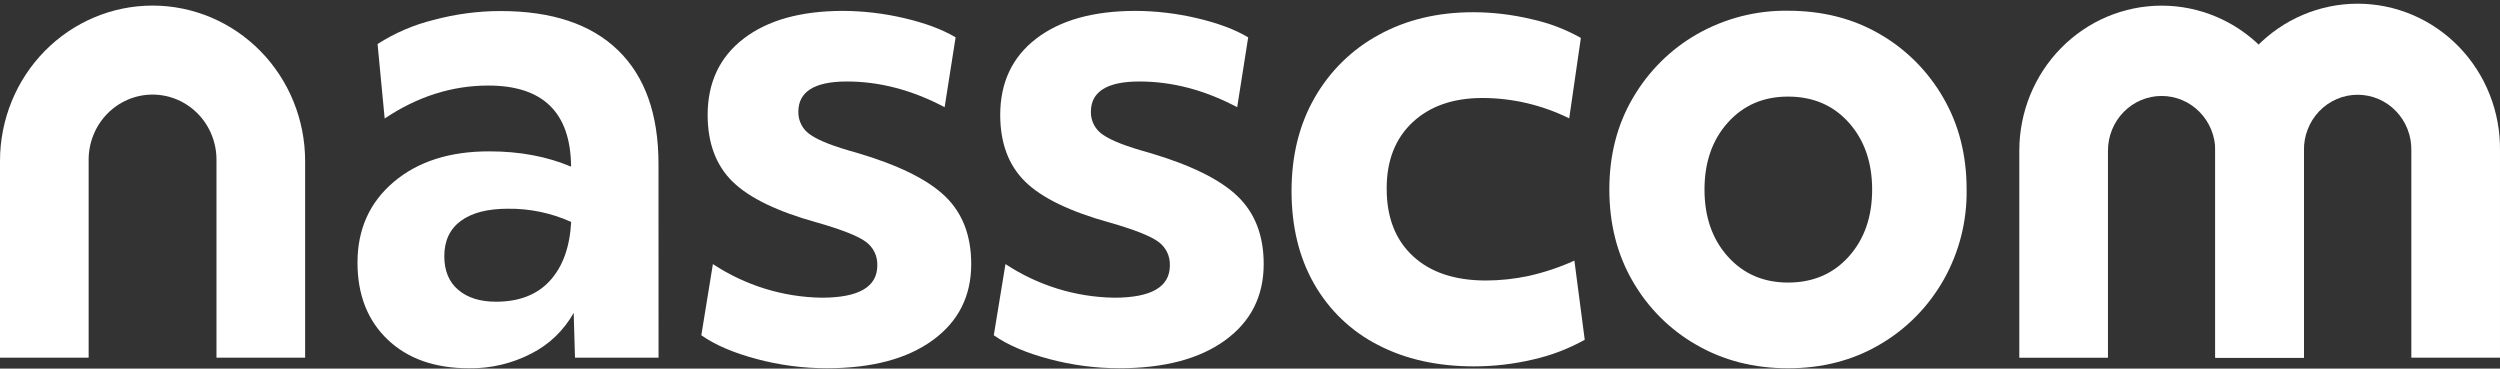
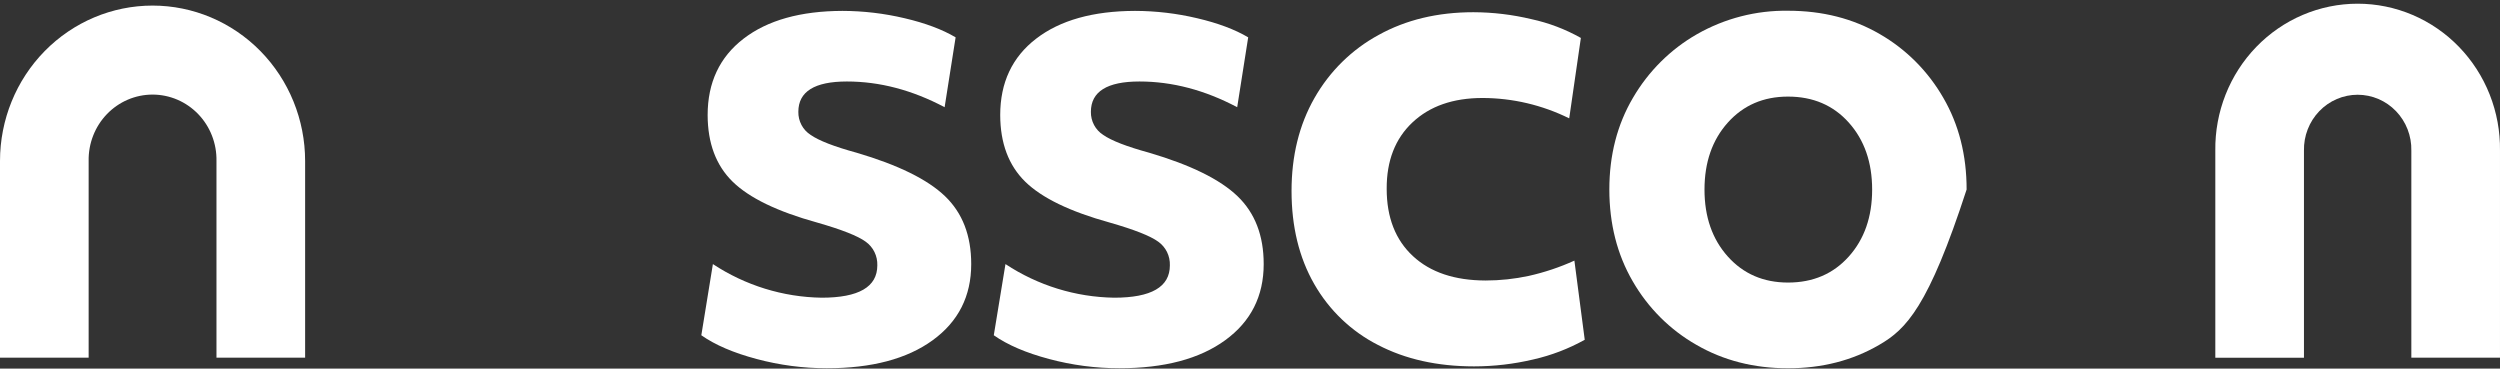
<svg xmlns="http://www.w3.org/2000/svg" width="373" height="55" viewBox="0 0 373 55" fill="none">
  <rect x="0" y="0" width="373" height="55" fill="#333333" stroke="none" />
-   <path d="M98.255 53.368H85.789L85.595 46.68C84.134 49.283 81.95 51.388 79.317 52.729C76.421 54.238 73.204 54.999 69.951 54.944C64.864 54.944 60.824 53.517 57.833 50.662C54.841 47.807 53.343 43.984 53.338 39.191C53.338 34.211 55.141 30.195 58.747 27.142C62.352 24.09 67.115 22.57 73.036 22.583C77.542 22.583 81.599 23.343 85.207 24.863C85.14 16.795 81.02 12.762 72.846 12.765C67.438 12.765 62.286 14.404 57.393 17.681L56.333 6.567C58.908 4.918 61.728 3.705 64.685 2.977C67.947 2.098 71.307 1.651 74.681 1.647C82.343 1.647 88.186 3.599 92.212 7.502C96.238 11.406 98.25 17.062 98.247 24.471L98.255 53.368ZM82.078 41.851C83.975 39.754 85.022 36.84 85.218 33.112C82.24 31.77 79.012 31.098 75.755 31.143C72.727 31.143 70.392 31.75 68.75 32.964C67.109 34.177 66.289 35.931 66.289 38.226C66.289 40.392 66.981 42.065 68.366 43.245C69.751 44.426 71.634 45.016 74.013 45.016C77.49 45.011 80.178 43.956 82.078 41.851Z" fill="white" />
  <path d="M106.364 39.401C111.203 42.591 116.826 44.329 122.589 44.417C128.124 44.417 130.893 42.811 130.896 39.599C130.92 38.908 130.774 38.221 130.47 37.602C130.167 36.984 129.715 36.453 129.158 36.058C127.999 35.207 125.584 34.255 121.914 33.204C115.991 31.565 111.79 29.532 109.31 27.106C106.831 24.679 105.588 21.367 105.58 17.17C105.58 12.319 107.367 8.519 110.94 5.771C114.514 3.022 119.433 1.641 125.7 1.625C128.814 1.633 131.917 1.999 134.95 2.716C138.041 3.438 140.584 4.389 142.578 5.57L140.937 15.996C136.11 13.437 131.25 12.158 126.356 12.158C121.527 12.158 119.113 13.666 119.113 16.683C119.1 17.37 119.263 18.048 119.585 18.651C119.906 19.255 120.376 19.763 120.948 20.126C122.171 20.982 124.457 21.869 127.804 22.786C133.985 24.604 138.382 26.765 140.993 29.268C143.604 31.77 144.908 35.148 144.906 39.401C144.906 44.189 142.99 47.976 139.158 50.762C135.326 53.549 130.063 54.942 123.369 54.942C119.832 54.943 116.311 54.479 112.891 53.563C109.45 52.648 106.698 51.468 104.637 50.021L106.364 39.401Z" fill="white" />
  <path d="M150.016 39.401C154.853 42.592 160.475 44.33 166.237 44.417C171.775 44.417 174.544 42.811 174.544 39.599C174.569 38.908 174.423 38.221 174.12 37.602C173.816 36.983 173.364 36.452 172.806 36.058C171.645 35.207 169.23 34.255 165.562 33.204C159.639 31.565 155.439 29.532 152.962 27.106C150.486 24.679 149.242 21.367 149.232 17.17C149.232 12.319 151.019 8.519 154.592 5.771C158.166 3.022 163.082 1.641 169.341 1.625C172.457 1.632 175.563 1.998 178.599 2.716C181.692 3.438 184.236 4.389 186.23 5.57L184.589 15.996C179.76 13.437 174.898 12.158 170.005 12.158C165.178 12.158 162.764 13.666 162.761 16.683C162.749 17.37 162.911 18.048 163.233 18.651C163.555 19.255 164.024 19.763 164.596 20.126C165.82 20.982 168.106 21.869 171.456 22.786C177.633 24.604 182.025 26.765 184.634 29.268C187.242 31.77 188.545 35.148 188.543 39.401C188.543 44.189 186.628 47.976 182.799 50.762C178.969 53.549 173.706 54.942 167.01 54.942C163.472 54.943 159.949 54.479 156.528 53.563C153.084 52.648 150.333 51.468 148.274 50.021L150.016 39.401Z" fill="white" />
  <path d="M196.126 14.612C198.39 10.633 201.701 7.379 205.686 5.216C209.774 2.954 214.49 1.823 219.833 1.823C222.745 1.832 225.645 2.179 228.479 2.856C231.064 3.412 233.554 4.357 235.865 5.66L234.127 17.66C230.094 15.666 225.67 14.627 221.187 14.62C216.808 14.62 213.327 15.833 210.743 18.26C208.16 20.687 206.877 23.991 206.894 28.173C206.894 32.441 208.198 35.786 210.807 38.208C213.415 40.63 217.036 41.844 221.669 41.852C223.827 41.849 225.98 41.618 228.092 41.164C230.43 40.64 232.711 39.877 234.899 38.884L236.443 50.694C234.033 52.036 231.448 53.024 228.767 53.631C225.869 54.316 222.905 54.662 219.93 54.664C214.46 54.664 209.68 53.598 205.592 51.465C201.617 49.444 198.309 46.282 196.077 42.369C193.824 38.432 192.698 33.808 192.698 28.496C192.698 23.243 193.84 18.615 196.126 14.612Z" fill="white" />
-   <path d="M266.769 54.946C261.681 54.946 257.125 53.781 253.102 51.45C249.157 49.204 245.874 45.924 243.591 41.951C241.275 37.954 240.117 33.395 240.114 28.273C240.112 23.151 241.287 18.591 243.639 14.594C245.952 10.627 249.249 7.351 253.199 5.095C257.343 2.737 262.023 1.533 266.769 1.603C271.916 1.603 276.486 2.767 280.48 5.095C284.402 7.355 287.667 10.632 289.943 14.594C292.263 18.594 293.422 23.153 293.419 28.273C293.492 32.973 292.32 37.606 290.026 41.685C287.732 45.764 284.401 49.137 280.383 51.45C276.392 53.781 271.854 54.946 266.769 54.946ZM275.844 18.295C273.529 15.706 270.504 14.412 266.769 14.412C263.098 14.412 260.104 15.706 257.787 18.295C255.469 20.884 254.311 24.215 254.311 28.288C254.311 32.353 255.469 35.681 257.787 38.27C260.104 40.858 263.098 42.154 266.769 42.157C270.499 42.157 273.524 40.861 275.844 38.27C278.164 35.678 279.324 32.351 279.324 28.288C279.324 24.222 278.164 20.891 275.844 18.295Z" fill="white" />
+   <path d="M266.769 54.946C261.681 54.946 257.125 53.781 253.102 51.45C249.157 49.204 245.874 45.924 243.591 41.951C241.275 37.954 240.117 33.395 240.114 28.273C240.112 23.151 241.287 18.591 243.639 14.594C245.952 10.627 249.249 7.351 253.199 5.095C257.343 2.737 262.023 1.533 266.769 1.603C271.916 1.603 276.486 2.767 280.48 5.095C284.402 7.355 287.667 10.632 289.943 14.594C292.263 18.594 293.422 23.153 293.419 28.273C287.732 45.764 284.401 49.137 280.383 51.45C276.392 53.781 271.854 54.946 266.769 54.946ZM275.844 18.295C273.529 15.706 270.504 14.412 266.769 14.412C263.098 14.412 260.104 15.706 257.787 18.295C255.469 20.884 254.311 24.215 254.311 28.288C254.311 32.353 255.469 35.681 257.787 38.27C260.104 40.858 263.098 42.154 266.769 42.157C270.499 42.157 273.524 40.861 275.844 38.27C278.164 35.678 279.324 32.351 279.324 28.288C279.324 24.222 278.164 20.891 275.844 18.295Z" fill="white" />
  <path d="M45.524 53.368H32.298V24.02C32.323 22.728 32.095 21.444 31.627 20.243C31.159 19.043 30.461 17.949 29.573 17.026C28.685 16.104 27.625 15.371 26.456 14.87C25.286 14.37 24.031 14.112 22.762 14.112C21.494 14.112 20.238 14.37 19.069 14.87C17.899 15.371 16.84 16.104 15.952 17.026C15.064 17.949 14.365 19.043 13.898 20.243C13.43 21.444 13.201 22.728 13.226 24.02V53.368H0V24.02C0 17.87 2.398 11.973 6.667 7.624C10.936 3.276 16.725 0.833 22.762 0.833C28.799 0.833 34.589 3.276 38.858 7.624C43.126 11.973 45.524 17.87 45.524 24.02V53.368Z" fill="white" />
-   <path d="M343.751 53.369H330.524V22.474C330.524 20.31 329.681 18.235 328.179 16.705C326.677 15.175 324.64 14.316 322.516 14.316C320.392 14.316 318.355 15.175 316.853 16.705C315.352 18.235 314.508 20.31 314.508 22.474V53.376H301.281V22.474C301.281 16.737 303.519 11.235 307.501 7.178C311.483 3.122 316.884 0.843 322.516 0.843C328.148 0.843 333.549 3.122 337.531 7.178C341.514 11.235 343.751 16.737 343.751 22.474V53.369Z" fill="white" />
  <path d="M372.998 53.368H359.772V22.474C359.795 21.387 359.605 20.307 359.212 19.297C358.82 18.286 358.234 17.366 357.488 16.589C356.742 15.812 355.851 15.195 354.868 14.774C353.884 14.353 352.828 14.136 351.762 14.136C350.695 14.136 349.639 14.353 348.656 14.774C347.672 15.195 346.782 15.812 346.035 16.589C345.289 17.366 344.703 18.286 344.311 19.297C343.919 20.307 343.728 21.387 343.751 22.474V53.376H330.525V22.474C330.488 19.608 331.009 16.765 332.06 14.107C333.11 11.449 334.669 9.03 336.645 6.99C338.62 4.951 340.974 3.331 343.569 2.226C346.164 1.121 348.949 0.552 351.762 0.552C354.574 0.552 357.359 1.121 359.954 2.226C362.549 3.331 364.903 4.951 366.879 6.99C368.854 9.03 370.413 11.449 371.463 14.107C372.514 16.765 373.036 19.608 372.998 22.474V53.368Z" fill="white" />
</svg>